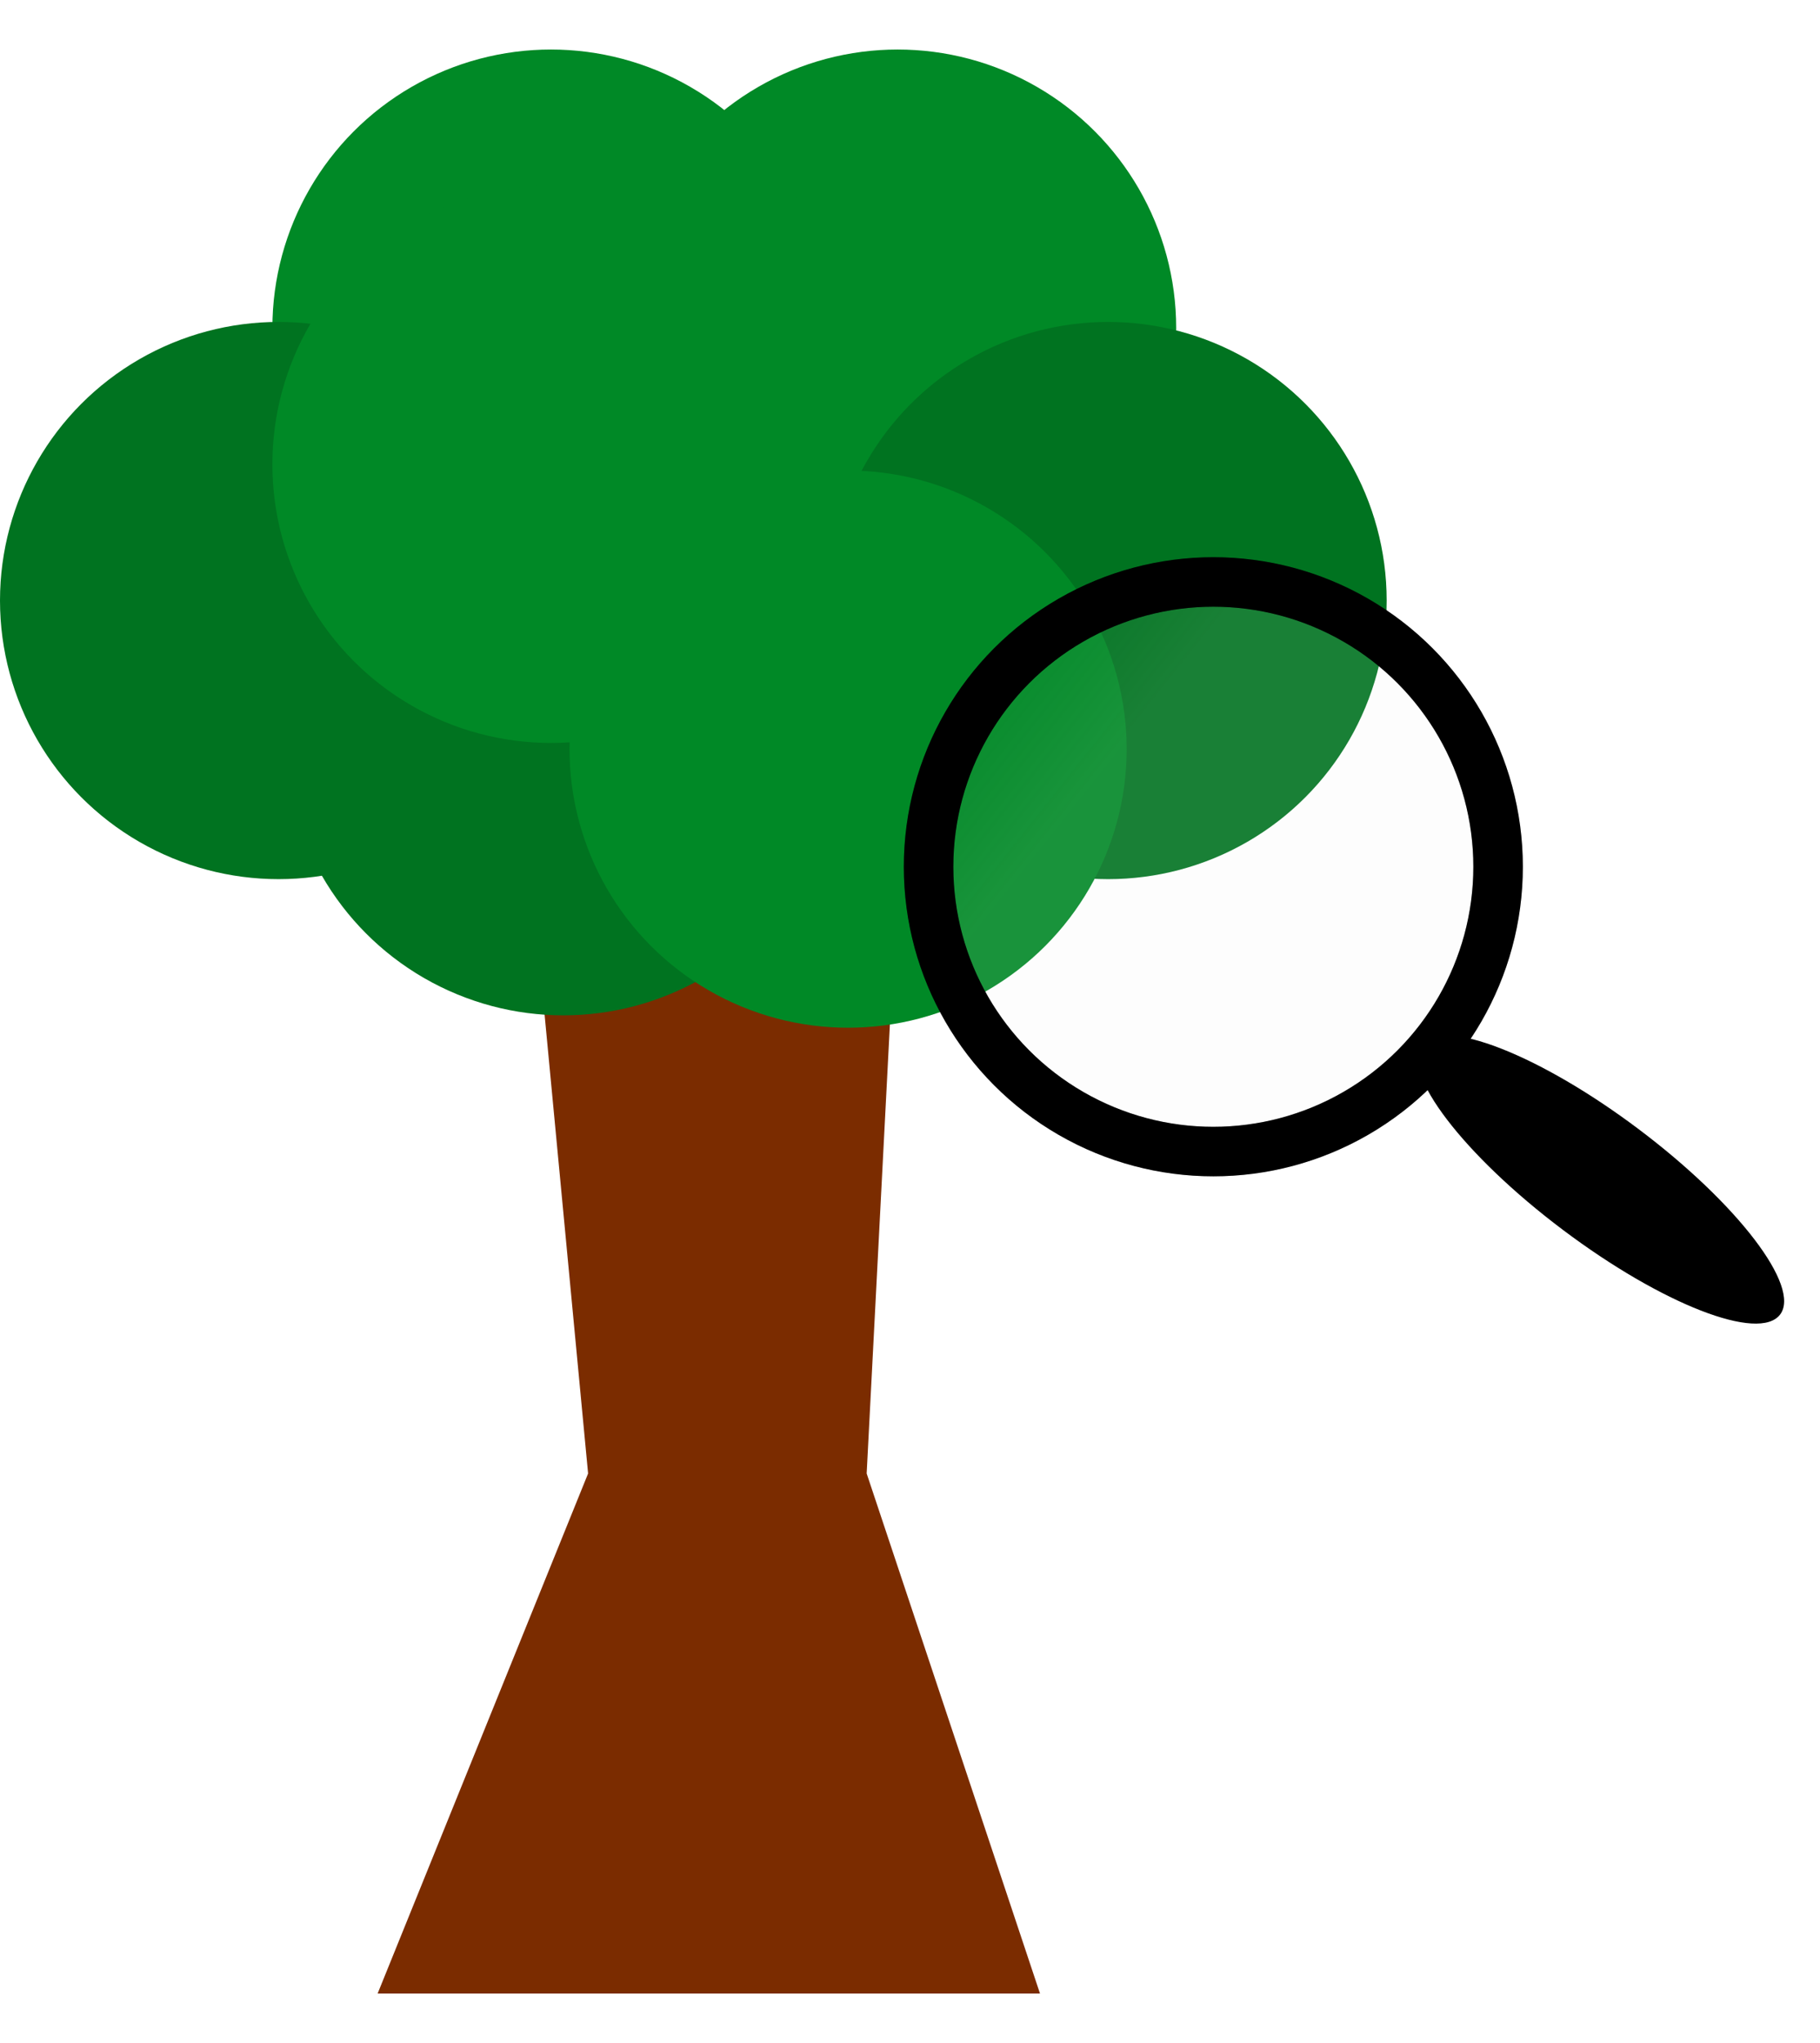
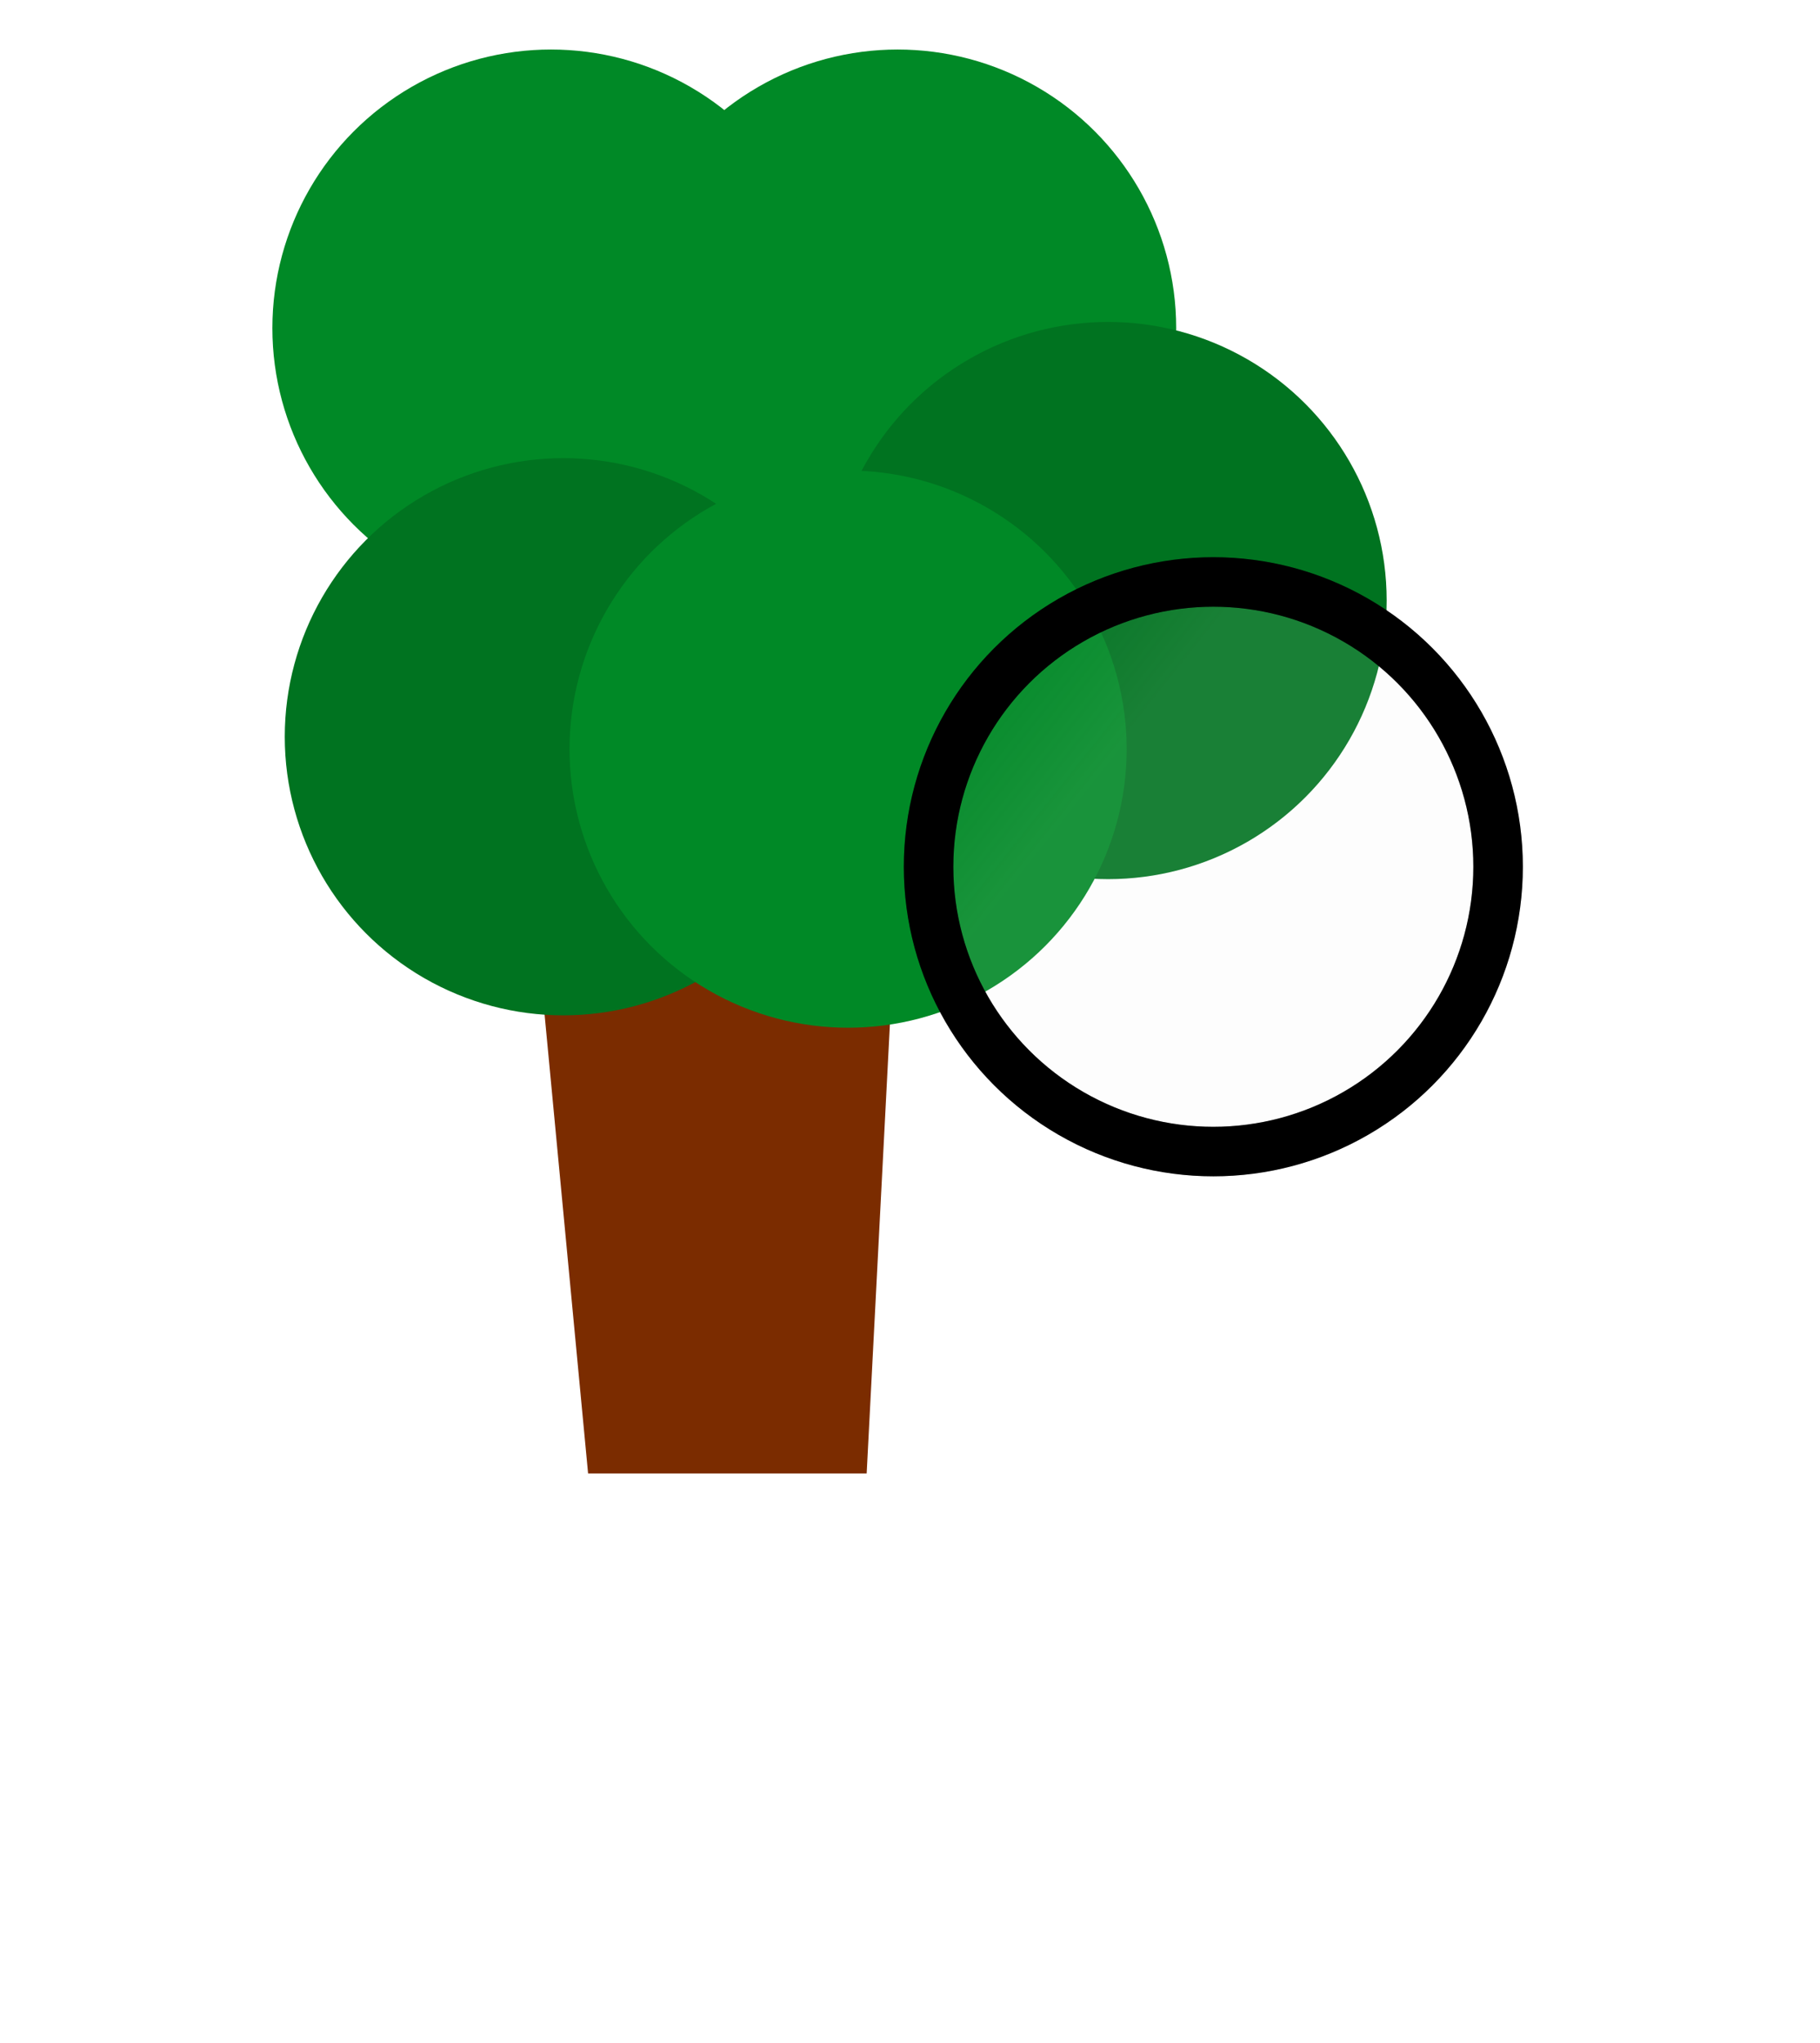
<svg xmlns="http://www.w3.org/2000/svg" width="147" height="165" viewBox="0 0 147 165" fill="none">
  <g filter="url(#filter0_d_169_2)">
-     <path d="M42 57H73L70 115L84 157H30.5L47.5 115L42 57Z" fill="#7B2C00" />
+     <path d="M42 57H73L70 115H30.5L47.5 115L42 57Z" fill="#7B2C00" />
  </g>
  <circle cx="67.5" cy="39.5" r="22.5" fill="#007320" />
  <g filter="url(#filter1_i_169_2)">
    <circle cx="72.5" cy="22.5" r="22.5" fill="#008926" />
  </g>
  <g filter="url(#filter2_i_169_2)">
    <circle cx="44.5" cy="22.5" r="22.5" fill="#008926" />
  </g>
  <g filter="url(#filter3_i_169_2)">
-     <circle cx="22.5" cy="44.5" r="22.5" fill="#007320" />
-   </g>
+     </g>
  <g filter="url(#filter4_d_169_2)">
    <circle cx="89.5" cy="44.5" r="22.5" fill="#007320" />
  </g>
  <g filter="url(#filter5_d_169_2)">
    <circle cx="45.5" cy="55.5" r="22.5" fill="#007320" />
  </g>
  <g filter="url(#filter6_d_169_2)">
-     <circle cx="44.5" cy="33.5" r="22.5" fill="#008926" />
-   </g>
+     </g>
  <g filter="url(#filter7_d_169_2)">
    <circle cx="68.5" cy="56.5" r="22.5" fill="#008926" />
  </g>
  <circle opacity="0.2" cx="98" cy="70" r="23" fill="url(#paint0_linear_169_2)" stroke="black" stroke-width="4" />
  <circle cx="98" cy="70" r="23" stroke="black" stroke-width="4" />
-   <ellipse cx="129.287" cy="95.253" rx="5.089" ry="18.138" transform="rotate(-53.044 129.287 95.253)" fill="black" />
  <defs>
    <filter id="filter0_d_169_2" x="26.5" y="57" width="61.5" height="108" filterUnits="userSpaceOnUse" color-interpolation-filters="sRGB">
      <feFlood flood-opacity="0" result="BackgroundImageFix" />
      <feColorMatrix in="SourceAlpha" type="matrix" values="0 0 0 0 0 0 0 0 0 0 0 0 0 0 0 0 0 0 127 0" result="hardAlpha" />
      <feOffset dy="4" />
      <feGaussianBlur stdDeviation="2" />
      <feComposite in2="hardAlpha" operator="out" />
      <feColorMatrix type="matrix" values="0 0 0 0 0 0 0 0 0 0 0 0 0 0 0 0 0 0 0.25 0" />
      <feBlend mode="normal" in2="BackgroundImageFix" result="effect1_dropShadow_169_2" />
      <feBlend mode="normal" in="SourceGraphic" in2="effect1_dropShadow_169_2" result="shape" />
    </filter>
    <filter id="filter1_i_169_2" x="50" y="0" width="45" height="49" filterUnits="userSpaceOnUse" color-interpolation-filters="sRGB">
      <feFlood flood-opacity="0" result="BackgroundImageFix" />
      <feBlend mode="normal" in="SourceGraphic" in2="BackgroundImageFix" result="shape" />
      <feColorMatrix in="SourceAlpha" type="matrix" values="0 0 0 0 0 0 0 0 0 0 0 0 0 0 0 0 0 0 127 0" result="hardAlpha" />
      <feOffset dy="4" />
      <feGaussianBlur stdDeviation="2" />
      <feComposite in2="hardAlpha" operator="arithmetic" k2="-1" k3="1" />
      <feColorMatrix type="matrix" values="0 0 0 0 0 0 0 0 0 0 0 0 0 0 0 0 0 0 0.25 0" />
      <feBlend mode="normal" in2="shape" result="effect1_innerShadow_169_2" />
    </filter>
    <filter id="filter2_i_169_2" x="22" y="0" width="45" height="49" filterUnits="userSpaceOnUse" color-interpolation-filters="sRGB">
      <feFlood flood-opacity="0" result="BackgroundImageFix" />
      <feBlend mode="normal" in="SourceGraphic" in2="BackgroundImageFix" result="shape" />
      <feColorMatrix in="SourceAlpha" type="matrix" values="0 0 0 0 0 0 0 0 0 0 0 0 0 0 0 0 0 0 127 0" result="hardAlpha" />
      <feOffset dy="4" />
      <feGaussianBlur stdDeviation="2" />
      <feComposite in2="hardAlpha" operator="arithmetic" k2="-1" k3="1" />
      <feColorMatrix type="matrix" values="0 0 0 0 0 0 0 0 0 0 0 0 0 0 0 0 0 0 0.25 0" />
      <feBlend mode="normal" in2="shape" result="effect1_innerShadow_169_2" />
    </filter>
    <filter id="filter3_i_169_2" x="0" y="22" width="45" height="49" filterUnits="userSpaceOnUse" color-interpolation-filters="sRGB">
      <feFlood flood-opacity="0" result="BackgroundImageFix" />
      <feBlend mode="normal" in="SourceGraphic" in2="BackgroundImageFix" result="shape" />
      <feColorMatrix in="SourceAlpha" type="matrix" values="0 0 0 0 0 0 0 0 0 0 0 0 0 0 0 0 0 0 127 0" result="hardAlpha" />
      <feOffset dy="4" />
      <feGaussianBlur stdDeviation="2" />
      <feComposite in2="hardAlpha" operator="arithmetic" k2="-1" k3="1" />
      <feColorMatrix type="matrix" values="0 0 0 0 0 0 0 0 0 0 0 0 0 0 0 0 0 0 0.25 0" />
      <feBlend mode="normal" in2="shape" result="effect1_innerShadow_169_2" />
    </filter>
    <filter id="filter4_d_169_2" x="63" y="22" width="53" height="53" filterUnits="userSpaceOnUse" color-interpolation-filters="sRGB">
      <feFlood flood-opacity="0" result="BackgroundImageFix" />
      <feColorMatrix in="SourceAlpha" type="matrix" values="0 0 0 0 0 0 0 0 0 0 0 0 0 0 0 0 0 0 127 0" result="hardAlpha" />
      <feOffset dy="4" />
      <feGaussianBlur stdDeviation="2" />
      <feComposite in2="hardAlpha" operator="out" />
      <feColorMatrix type="matrix" values="0 0 0 0 0 0 0 0 0 0 0 0 0 0 0 0 0 0 0.25 0" />
      <feBlend mode="normal" in2="BackgroundImageFix" result="effect1_dropShadow_169_2" />
      <feBlend mode="normal" in="SourceGraphic" in2="effect1_dropShadow_169_2" result="shape" />
    </filter>
    <filter id="filter5_d_169_2" x="19" y="33" width="53" height="53" filterUnits="userSpaceOnUse" color-interpolation-filters="sRGB">
      <feFlood flood-opacity="0" result="BackgroundImageFix" />
      <feColorMatrix in="SourceAlpha" type="matrix" values="0 0 0 0 0 0 0 0 0 0 0 0 0 0 0 0 0 0 127 0" result="hardAlpha" />
      <feOffset dy="4" />
      <feGaussianBlur stdDeviation="2" />
      <feComposite in2="hardAlpha" operator="out" />
      <feColorMatrix type="matrix" values="0 0 0 0 0 0 0 0 0 0 0 0 0 0 0 0 0 0 0.25 0" />
      <feBlend mode="normal" in2="BackgroundImageFix" result="effect1_dropShadow_169_2" />
      <feBlend mode="normal" in="SourceGraphic" in2="effect1_dropShadow_169_2" result="shape" />
    </filter>
    <filter id="filter6_d_169_2" x="18" y="11" width="53" height="53" filterUnits="userSpaceOnUse" color-interpolation-filters="sRGB">
      <feFlood flood-opacity="0" result="BackgroundImageFix" />
      <feColorMatrix in="SourceAlpha" type="matrix" values="0 0 0 0 0 0 0 0 0 0 0 0 0 0 0 0 0 0 127 0" result="hardAlpha" />
      <feOffset dy="4" />
      <feGaussianBlur stdDeviation="2" />
      <feComposite in2="hardAlpha" operator="out" />
      <feColorMatrix type="matrix" values="0 0 0 0 0 0 0 0 0 0 0 0 0 0 0 0 0 0 0.25 0" />
      <feBlend mode="normal" in2="BackgroundImageFix" result="effect1_dropShadow_169_2" />
      <feBlend mode="normal" in="SourceGraphic" in2="effect1_dropShadow_169_2" result="shape" />
    </filter>
    <filter id="filter7_d_169_2" x="42" y="34" width="53" height="53" filterUnits="userSpaceOnUse" color-interpolation-filters="sRGB">
      <feFlood flood-opacity="0" result="BackgroundImageFix" />
      <feColorMatrix in="SourceAlpha" type="matrix" values="0 0 0 0 0 0 0 0 0 0 0 0 0 0 0 0 0 0 127 0" result="hardAlpha" />
      <feOffset dy="4" />
      <feGaussianBlur stdDeviation="2" />
      <feComposite in2="hardAlpha" operator="out" />
      <feColorMatrix type="matrix" values="0 0 0 0 0 0 0 0 0 0 0 0 0 0 0 0 0 0 0.25 0" />
      <feBlend mode="normal" in2="BackgroundImageFix" result="effect1_dropShadow_169_2" />
      <feBlend mode="normal" in="SourceGraphic" in2="effect1_dropShadow_169_2" result="shape" />
    </filter>
    <linearGradient id="paint0_linear_169_2" x1="88.5" y1="65" x2="69" y2="49.5" gradientUnits="userSpaceOnUse">
      <stop offset="0.052" stop-color="#F5F2F2" stop-opacity="0.52" />
      <stop offset="0.714" stop-color="#D9D9D9" stop-opacity="0" />
    </linearGradient>
  </defs>
</svg>